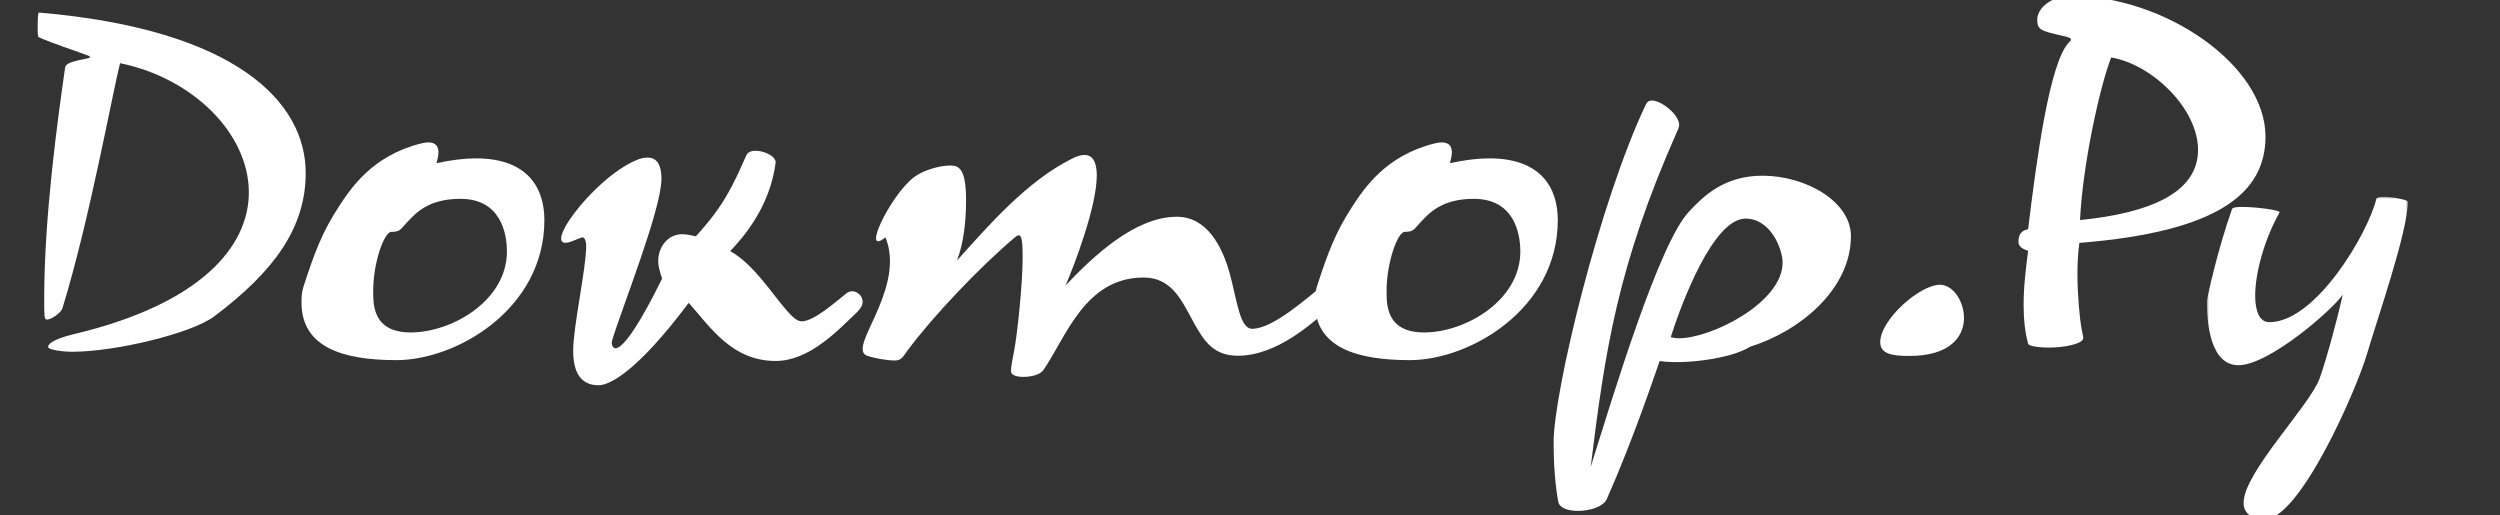
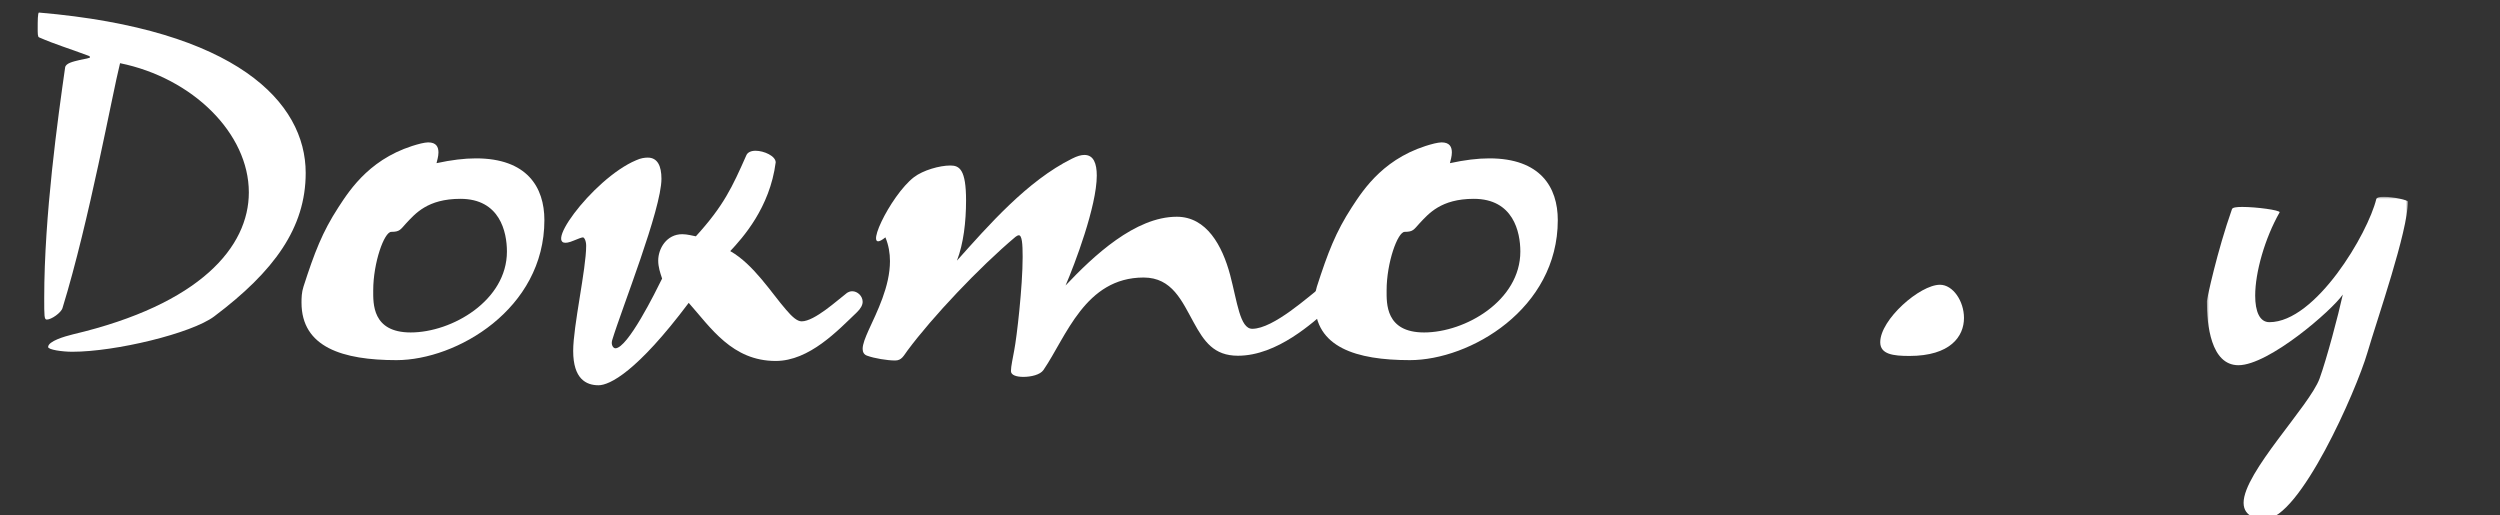
<svg xmlns="http://www.w3.org/2000/svg" xmlns:xlink="http://www.w3.org/1999/xlink" width="597px" height="123px" viewBox="0 0 597 123" version="1.1">
  <rect x="0" y="0" width="597" height="123" fill="#333333" stroke="none" />
  <title>C3D78C7A-32E9-41BA-A36C-7E989E917BD9</title>
  <desc>Created with sketchtool.</desc>
  <defs>
    <polygon id="path-1" points="527 47 575 47 575 124 527 124" />
  </defs>
  <g id="Simbols" stroke="none" stroke-width="1" fill="none" fill-rule="evenodd">
    <g id="Group">
      <path d="M15.553,16.101 C13.839,28.07 10.559,51.493 10.559,71.149 C10.559,75.562 10.559,76.315 11.184,76.315 C12.277,76.315 14.619,74.674 14.931,73.544 C21.33,52.757 26.797,22.521 28.669,15.089 C45.996,18.618 59.423,31.848 59.423,45.954 C59.423,58.931 47.869,72.66 17.428,79.84 C15.399,80.341 11.494,81.477 11.494,82.865 C11.494,83.496 14.774,84 17.273,84 C27.575,84 45.757,79.612 51.145,75.562 C65.481,64.781 73,54.394 73,41.294 C73,24.41 56.458,7.026 9.312,3 C9,3 9,5.137 9,6.773 C9,7.909 9,8.791 9.312,8.915 C13.372,10.681 16.491,11.563 21.173,13.328 C21.488,13.453 21.488,13.576 21.488,13.706 C21.488,13.829 20.394,14.082 18.991,14.336 C17.428,14.711 15.713,15.089 15.553,16.101" id="Fill-1" fill="#FFFFFF" />
      <path d="M109.95,47.48 C119.36,47.48 121.054,55.366 121.054,60.065 C121.054,71.759 107.943,79.39 98.069,79.39 C88.814,79.39 89.125,72.399 89.125,69.347 C89.125,62.732 91.746,55.366 93.443,55.366 C95.448,55.366 95.601,54.855 96.989,53.324 C99.151,51.038 102.078,47.48 109.95,47.48 M94.678,86 C109.024,86 130,73.795 130,52.564 C130,44.683 125.836,37.818 113.648,37.818 C110.874,37.818 107.789,38.198 104.242,38.964 C104.395,38.328 104.702,37.312 104.702,36.421 C104.702,35.146 104.242,34 102.236,34 C101.772,34 101.155,34.13 100.537,34.259 C88.814,37.183 83.666,45.103 80.805,49.513 C76.975,55.411 75.105,60.29 72.472,68.452 C72.027,69.828 72,71.123 72,72.269 C72,82.948 81.873,86 94.678,86" id="Fill-3" fill="#FFFFFF" />
      <path d="M146.175,81.276 C148.501,73.586 157.954,50 157.954,42.683 C157.954,39.654 157.025,37.638 154.697,37.638 C153.923,37.638 152.995,37.767 151.911,38.268 C141.37,42.683 127.884,61.353 137.031,57.442 C137.96,57.059 138.891,56.687 139.201,56.687 C139.508,56.687 139.976,57.442 139.976,58.703 C139.976,64.253 136.876,77.871 136.876,83.798 C136.876,90.485 139.976,92 142.921,92 C145.554,92 152.067,88.847 164.465,72.321 C169.732,78.253 174.849,86.197 185.235,86.197 C193.289,86.197 200.113,78.883 204.605,74.594 C205.538,73.71 206,72.831 206,72.072 C206,70.682 204.762,69.551 203.524,69.551 C203.057,69.551 202.745,69.674 202.283,69.928 C200.113,71.566 194.534,76.739 191.431,76.739 C190.345,76.739 189.109,75.601 187.714,73.963 C184.299,70.056 179.965,63.115 174.383,59.964 C177.33,56.811 183.84,49.623 185.235,38.775 C185.235,37.261 182.443,36 180.429,36 C179.343,36 178.572,36.377 178.259,37.008 C174.849,44.703 172.835,49.117 166.17,56.434 C165.394,56.304 164.157,55.928 162.912,55.928 C159.194,55.928 157.182,59.334 157.182,62.237 C157.182,63.752 157.645,65.137 158.112,66.522 C156.559,69.674 149.895,83.173 146.949,83.173 C146.488,83.173 145.864,82.414 146.175,81.276" id="Fill-5" fill="#FFFFFF" />
      <path d="M218.272,42.295 C212.525,46.716 205.537,61.478 211.436,56.68 C212.216,58.573 212.525,60.47 212.525,62.363 C212.525,68.418 209.419,74.477 207.402,78.899 C206.622,80.657 206,82.177 206,83.309 C206,84.064 206.313,84.701 207.092,84.948 C208.799,85.579 211.903,86.086 213.769,86.086 C215.32,86.086 215.788,84.948 216.718,83.692 C222.622,75.74 233.803,63.877 242.499,56.561 C242.81,56.308 243.119,56.178 243.279,56.178 C244.055,56.178 244.208,58.201 244.208,61.354 C244.208,68.418 242.81,80.533 242.19,83.692 C241.881,85.455 241.413,87.472 241.413,88.614 C241.413,89.618 242.81,90 244.366,90 C246.227,90 248.401,89.499 249.178,88.356 C254.614,80.409 259.12,66.273 273.096,66.273 C279.931,66.273 282.258,71.949 285.056,77.001 C287.542,81.546 289.873,84.948 295.617,84.948 C305.093,84.948 313.633,76.871 317.204,73.847 C319.223,72.079 320,70.687 320,69.685 C320,68.547 318.915,67.911 317.672,67.911 C316.893,67.911 316.117,68.169 315.496,68.547 C312.7,70.564 304.16,78.516 299.035,78.516 C296.086,78.516 295.461,72.079 293.753,65.647 C291.893,58.702 288.162,51.758 281.014,51.758 C271.079,51.758 261.136,61.101 254.459,68.169 C256.633,63.123 261.91,49.24 261.91,41.922 C261.91,39.017 261.136,37 258.967,37 C258.187,37 257.255,37.249 256.012,37.88 C245.298,43.179 235.979,53.904 228.52,62.234 C230.075,58.201 230.695,53.024 230.695,47.853 C230.695,40.531 229.143,39.523 226.969,39.523 C224.328,39.523 220.449,40.656 218.272,42.295" id="Fill-7" fill="#FFFFFF" />
-       <path d="M416.827,52.204 C422.889,52.204 425.685,59.54 425.685,62.696 C425.685,72.306 408.598,80.776 400.986,80.776 C400.21,80.776 399.586,80.646 398.966,80.526 C401.448,72.684 409.065,52.204 416.827,52.204 M371,105.686 C371,110.488 371.31,115.291 372.09,119.72 C372.398,121.367 374.418,122 376.906,122 C379.702,122 382.966,120.984 383.739,119.093 C389.956,105.053 395.08,89.754 396.327,86.215 C402.075,87.097 413.444,85.673 417.917,82.797 C429.727,79.134 442,69.141 442,56.37 C442,48.158 431.281,41.957 420.872,41.957 C411.703,41.957 406.734,46.888 403.314,50.557 C396.17,58.146 385.448,93.671 379.855,111.504 C383.274,83.807 386.224,63.581 400.518,31.336 C400.829,30.709 400.986,30.201 400.986,29.818 C400.986,27.419 396.789,24 394.459,24 C393.839,24 393.374,24.254 393.06,24.886 C382.03,48.029 371,93.548 371,105.686" id="Fill-9" fill="#FFFFFF" />
      <path d="M463.265,68 C458.459,68 449,76.311 449,81.724 C449,84.618 452.102,85 455.976,85 C465.745,85 469,80.336 469,75.93 C469,71.901 466.364,68 463.265,68" id="Fill-11" fill="#FFFFFF" />
      <path d="M351.95,47.48 C361.358,47.48 363.057,55.366 363.057,60.065 C363.057,71.759 349.945,79.39 340.07,79.39 C330.817,79.39 331.122,72.399 331.122,69.347 C331.122,62.732 333.747,55.366 335.443,55.366 C337.45,55.366 337.602,54.855 338.992,53.324 C341.152,51.038 344.081,47.48 351.95,47.48 M336.676,86 C351.022,86 372,73.795 372,52.564 C372,44.683 367.839,37.818 355.651,37.818 C352.875,37.818 349.787,38.198 346.243,38.964 C346.398,38.328 346.705,37.312 346.705,36.421 C346.705,35.146 346.243,34 344.234,34 C343.773,34 343.158,34.13 342.539,34.259 C330.817,37.183 325.668,45.103 322.803,49.513 C318.976,55.411 317.105,60.29 314.47,68.452 C314.031,69.828 314,71.123 314,72.269 C314,82.948 323.877,86 336.676,86" id="Fill-13" fill="#FFFFFF" />
-       <path d="M496.709,52.545 C497.329,39.474 501.357,20.95 504.143,13.718 C513.903,15.367 524.892,25.9 524.892,35.799 C524.892,46.072 513.28,50.896 496.709,52.545 M493.92,10.292 C489.431,15.237 486.334,37.956 484.32,54.707 C483.392,54.957 482,55.336 482,57.749 C482,59.017 483.239,59.521 484.32,59.906 C483.859,63.457 483.239,68.151 483.239,72.716 C483.239,76.148 483.552,79.319 484.32,82.111 C484.478,82.615 486.644,83 489.276,83 C492.995,83 497.481,82.111 497.481,80.712 C497.481,80.338 497.177,79.189 497.019,78.176 C496.709,76.527 496.09,70.689 496.09,65.36 C496.09,62.697 496.248,60.156 496.555,58.002 C530.005,55.336 541,45.947 541,32.621 C541,15.496 516.838,-1 494.388,-1 C490.362,-1 486.49,1.662 486.49,4.709 C486.49,7.121 487.417,7.371 492.372,8.519 C493.615,8.769 494.542,9.023 494.542,9.403 C494.542,9.528 494.542,9.653 493.92,10.292" id="Fill-15" fill="#FFFFFF" />
      <mask id="mask-2" fill="white">
        <use xlink:href="#path-1" />
      </mask>
      <g id="Clip-18" />
      <path d="M533.003,49.921 C529.465,59.941 527,71.361 527,71.989 C527,77.446 527.922,87.213 534.54,87.213 C541.767,87.213 556.846,74.146 559.462,70.341 C558.383,75.29 555.615,85.689 553.92,90.383 C551.585,96.858 535.77,112.841 535.77,120.065 C535.77,123.62 539.46,124 540.845,124 C549.155,124 562.669,93.318 565.311,84.291 C567.734,76.008 575,55.248 575,48.144 C575,47.764 571.463,47 569.306,47 C568.231,47 567.615,47.129 567.463,47.51 C565.462,55.758 552.998,76.936 541.925,76.936 C539.612,76.936 538.539,74.395 538.539,70.597 C538.539,65.014 540.845,56.896 544.386,50.685 C544.386,50.17 538.844,49.417 535.458,49.417 C534.08,49.417 533.154,49.537 533.003,49.921" id="Fill-17" fill="#FFFFFF" mask="url(#mask-2)" />
    </g>
  </g>
</svg>